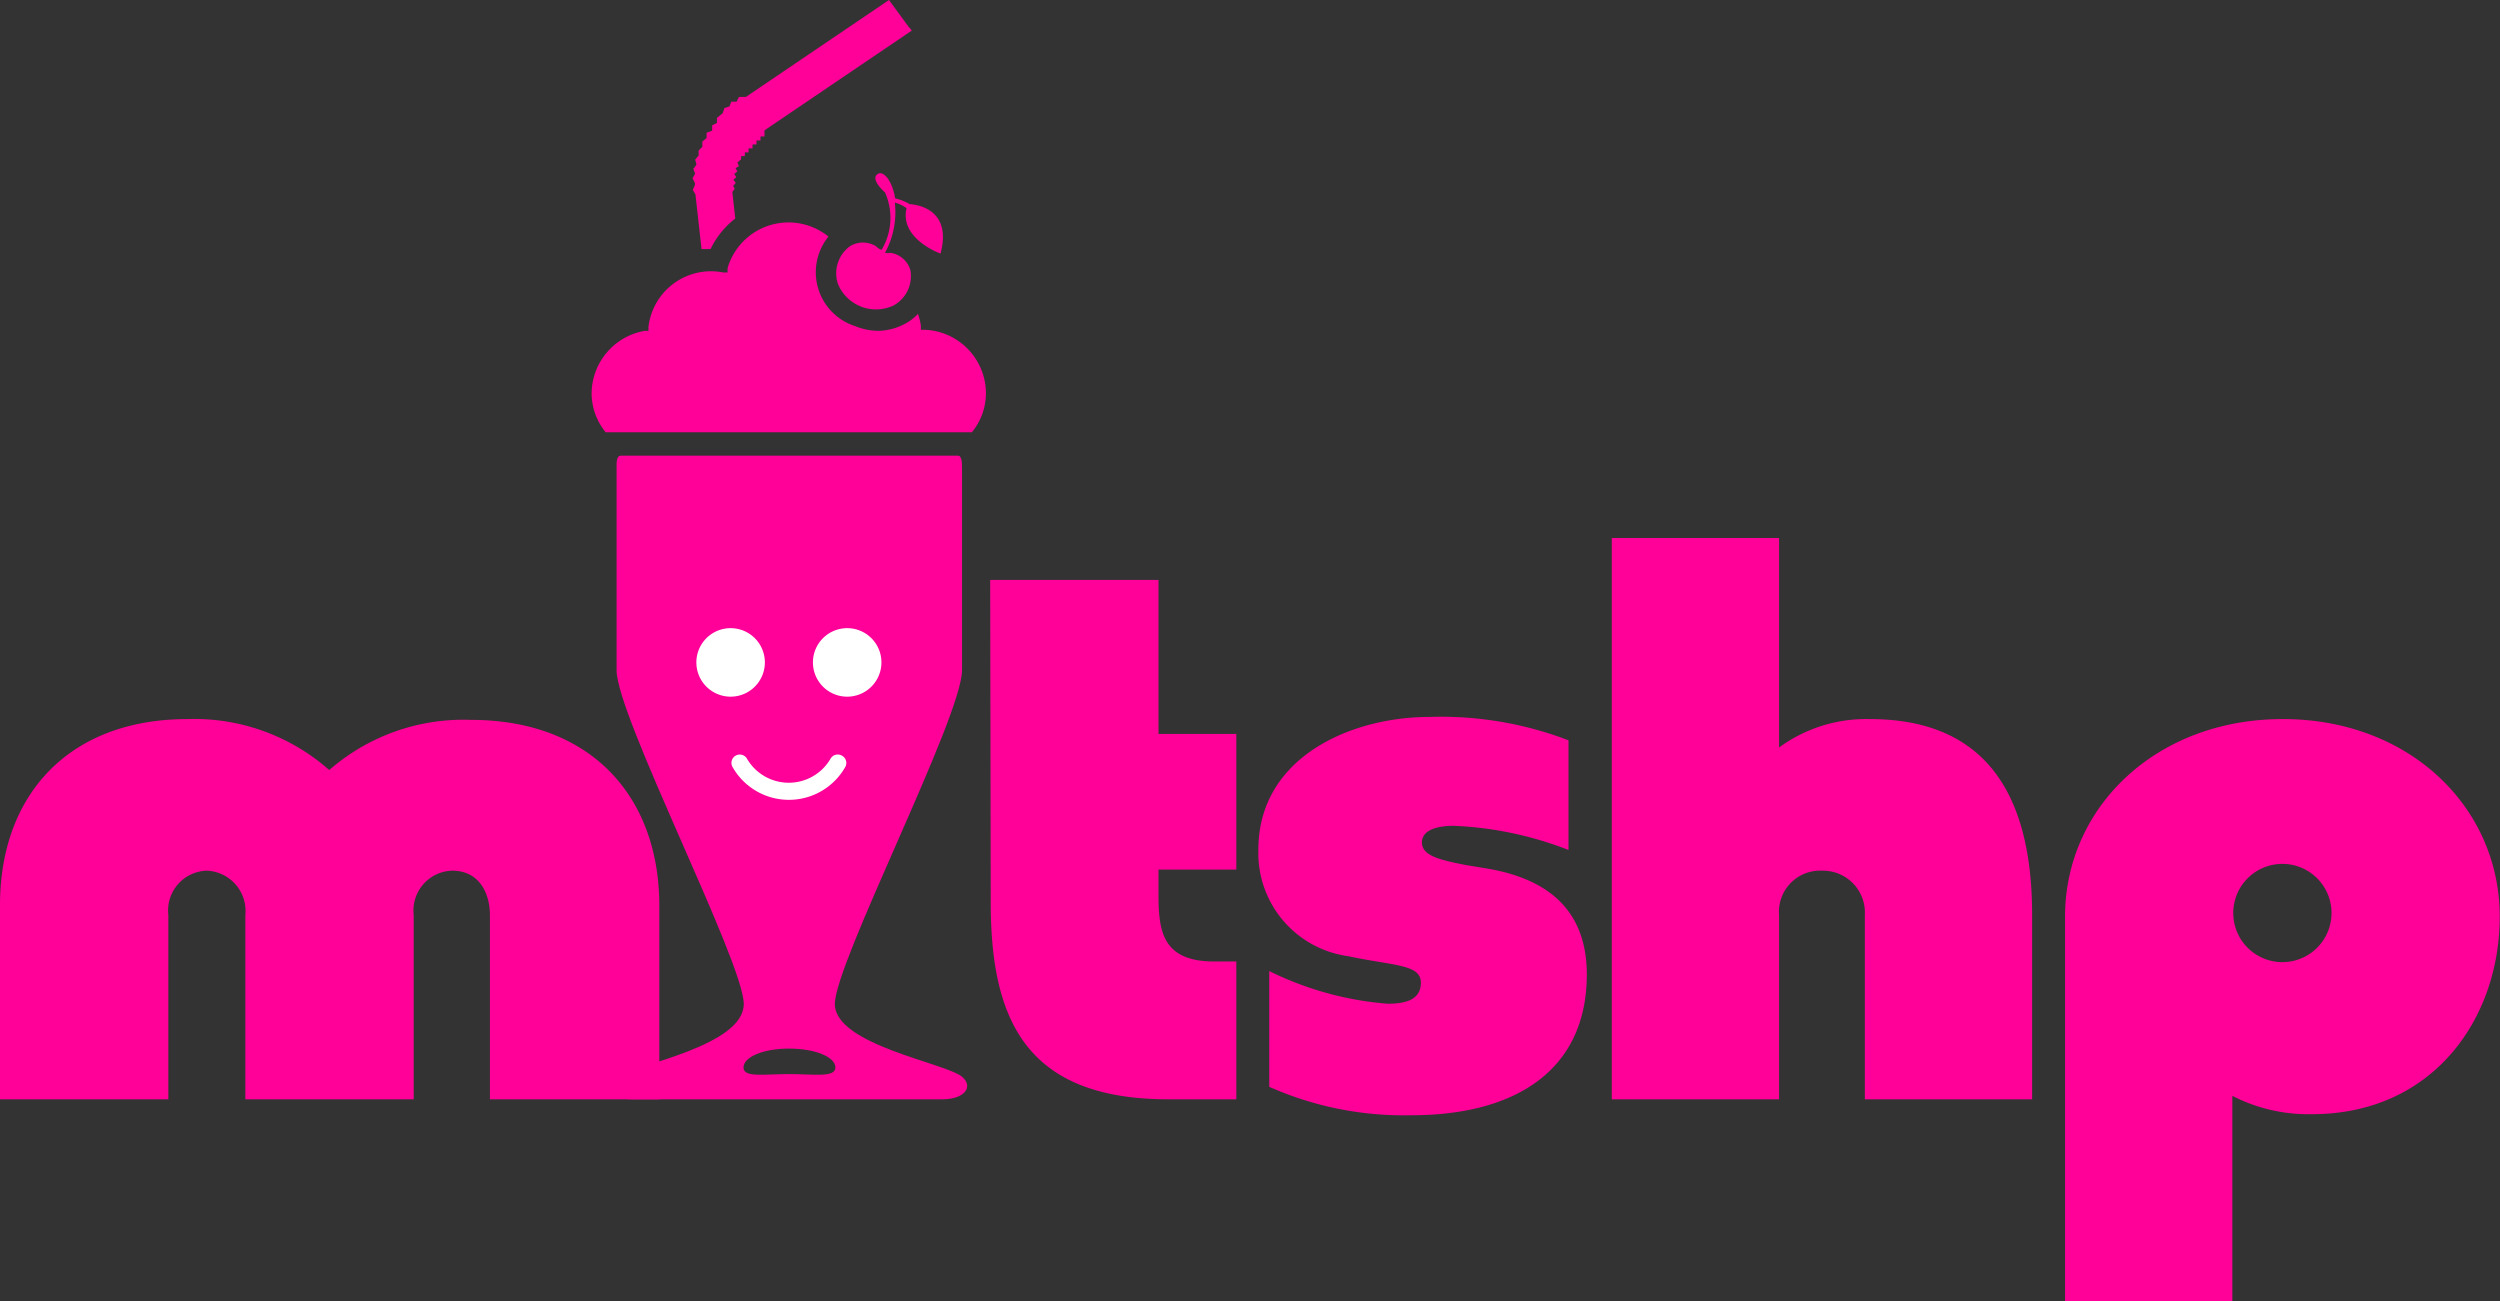
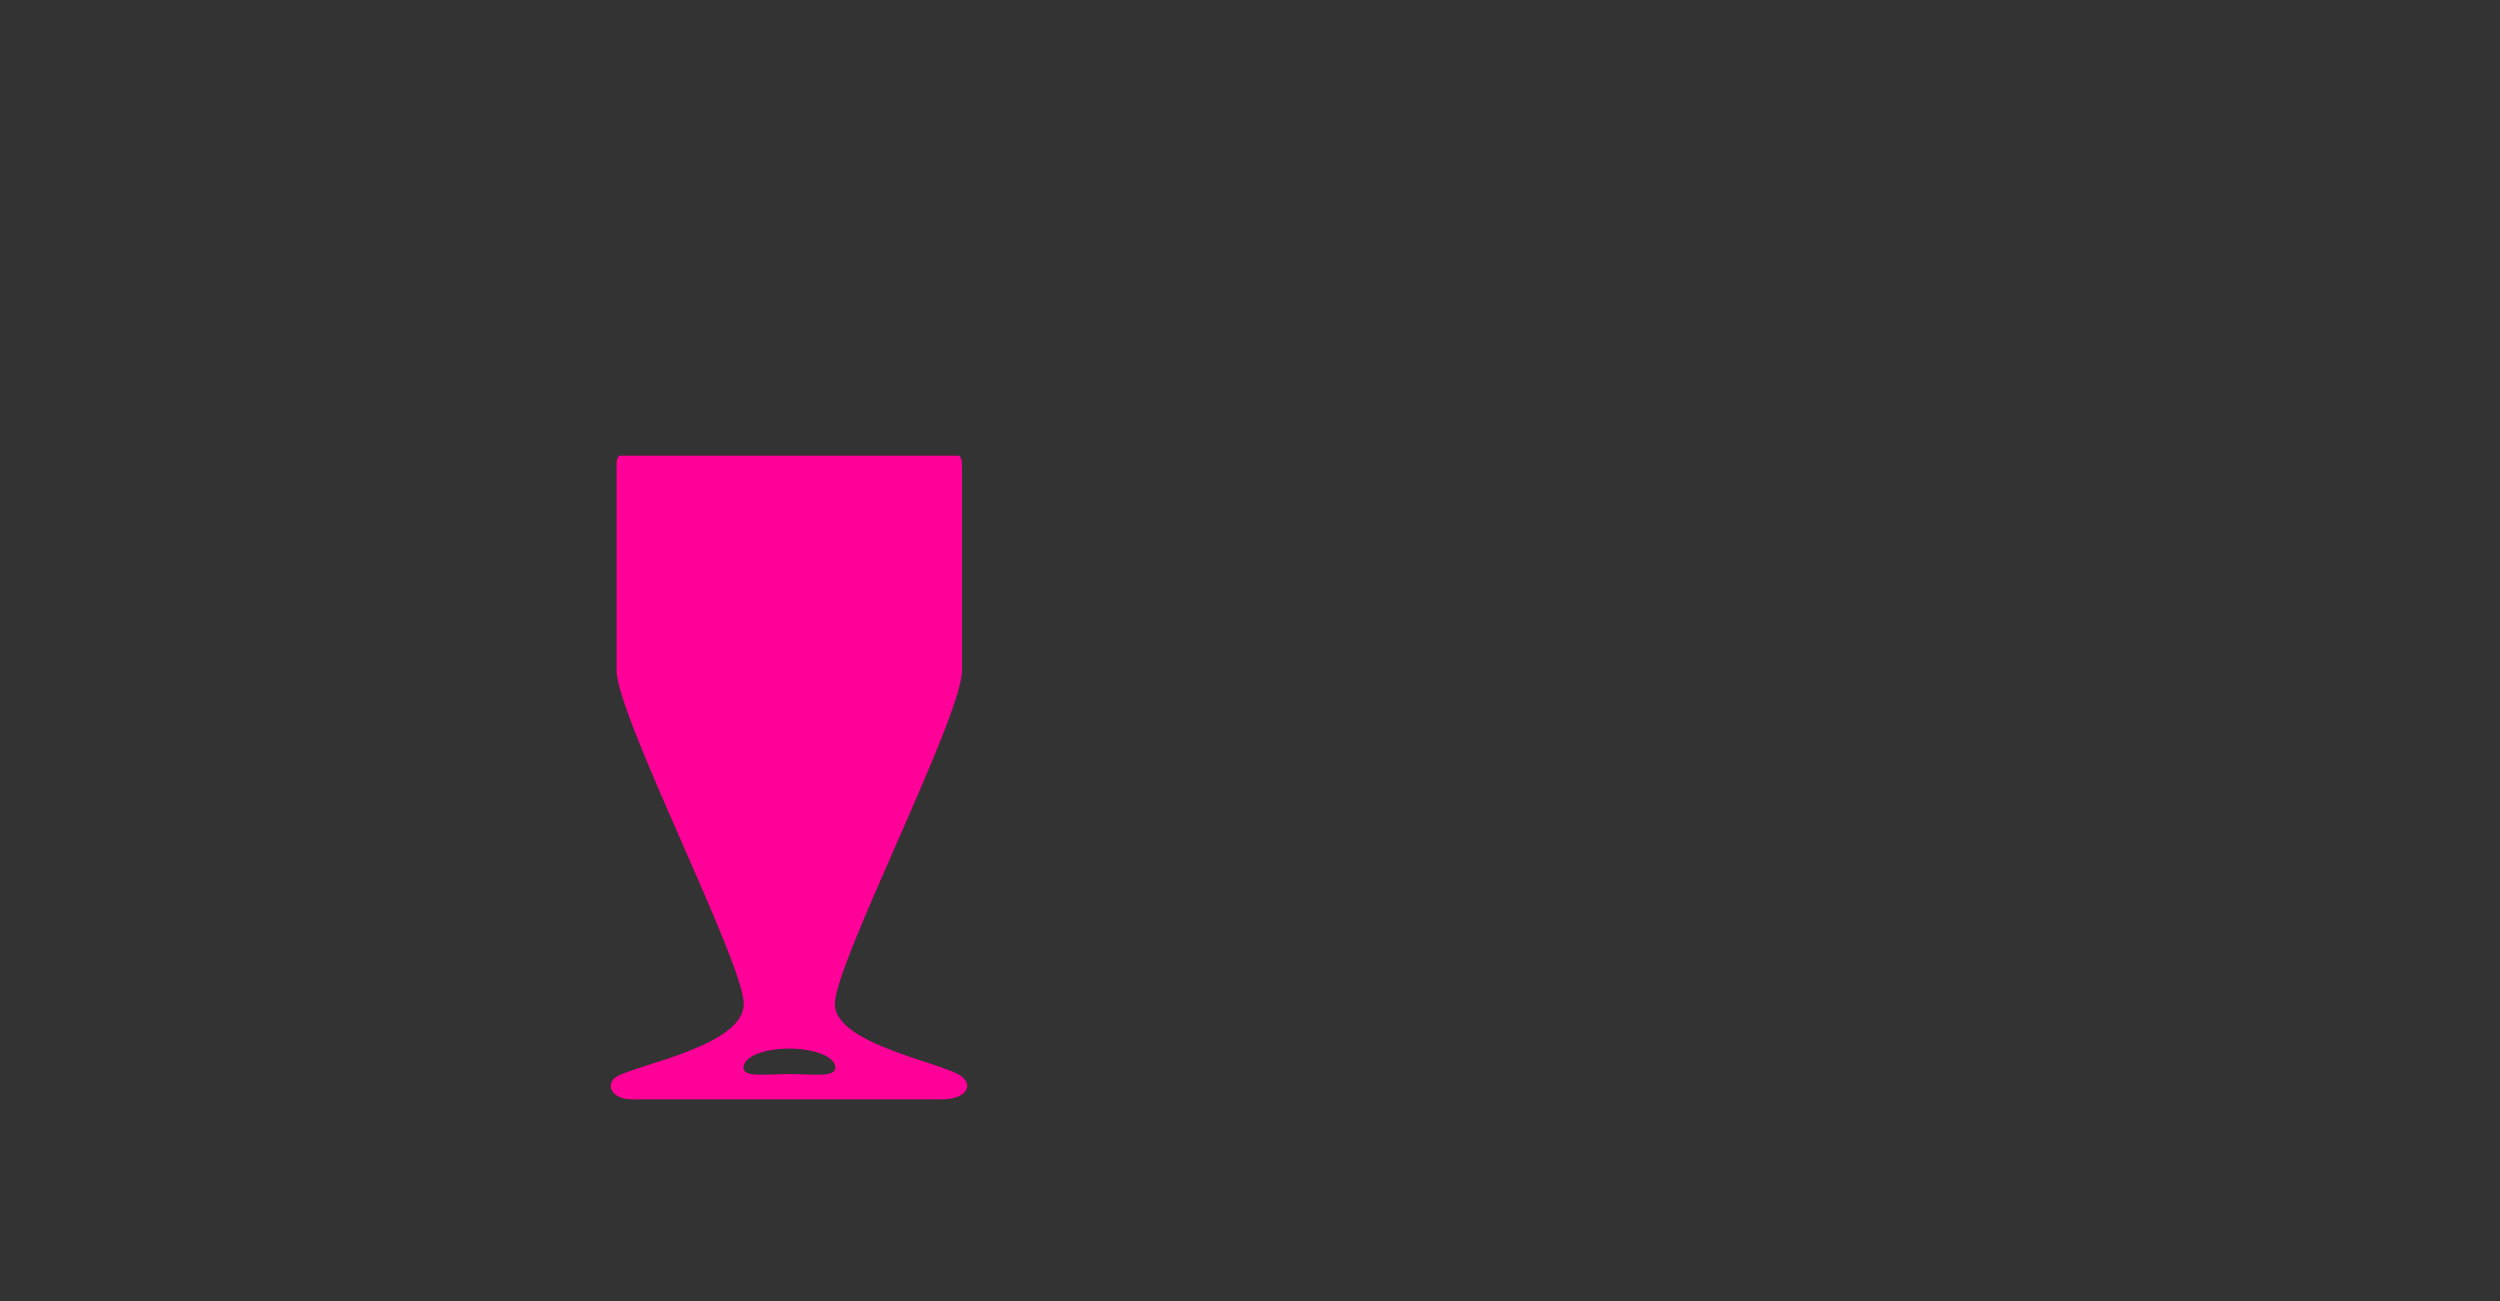
<svg xmlns="http://www.w3.org/2000/svg" id="Layer_1" data-name="Layer 1" viewBox="0 0 94.15 49">
  <rect x="0" y="0" width="94.15" height="49" fill="#333333" stroke="none" />
  <defs>
    <style>.cls-1{fill:#f09}.cls-2{fill:none}.cls-3{fill:#fff}</style>
  </defs>
  <title>mlkshk-tools-small</title>
-   <path class="cls-1" d="M8.34 34.46v6.94H2v-7.32c0-4.1 2.55-7 7.07-7A7.68 7.68 0 0 1 14.4 29a7.68 7.68 0 0 1 5.33-1.89c4.54 0 7.1 2.9 7.1 7v7.29h-6.38v-6.94c0-.79-.38-1.67-1.42-1.67a1.5 1.5 0 0 0-1.45 1.67v6.94h-6.34v-6.94a1.52 1.52 0 0 0-1.45-1.67 1.5 1.5 0 0 0-1.45 1.67zM39.29 21.84h6.34v5.8h2.93v5.11h-2.93v1c0 1.42.22 2.46 2.11 2.46h.82v5.19H46c-5.46 0-6.69-3.12-6.69-7.44zM49.8 36.57a12.22 12.22 0 0 0 4.45 1.23c.57 0 1.26-.09 1.26-.79s-1-.63-2.74-1A3.92 3.92 0 0 1 49.39 32c0-3.47 3.47-5 6.44-5a13.41 13.41 0 0 1 5.24.88v4.13a13.39 13.39 0 0 0-4.32-.91c-.57 0-1.2.13-1.2.63s.69.66 1.67.85l.79.13c2.59.44 3.75 1.83 3.75 4C61.75 40.36 59 42 55.16 42a12.48 12.48 0 0 1-5.36-1.07zM62.7 20.26H69v7.89a5.56 5.56 0 0 1 3.41-1.07c4 0 6.12 2.37 6.12 7.38v6.94h-6.3v-6.94a1.58 1.58 0 0 0-1.61-1.67A1.55 1.55 0 0 0 69 34.46v6.94h-6.3zM79.77 34.52c0-4.1 3.41-7.44 8.2-7.44s8.17 3.34 8.17 7.44c0 3.85-2.52 7.44-7.07 7.44a6.25 6.25 0 0 1-3-.69V49h-6.3zm6.34 0a1.85 1.85 0 0 0 3.69 0 1.85 1.85 0 1 0-3.69 0zM28.17 6.89v.08l-.08.18.1.17.23 2.06h.34a3.21 3.21 0 0 1 .93-1.15l-.11-1 .09-.12-.06-.11.1-.11-.09-.12.11-.1-.08-.12.12-.09-.07-.13.13-.07-.06-.14.14-.12v-.12h.14v-.14h.14v-.15h.15v-.15h.15v-.15h.15v-.15h.15v-.23l5.55-3.76-.13-.15-.68-.93-.05-.07-5.3 3.59-.09.06h-.26l-.09.18h-.2l-.07.18-.19.06-.06.19-.22.18v.19l-.18.09v.2l-.21.08v.2l-.16.13v.2l-.14.14v.19l-.13.15.05.19-.12.16.07.18-.1.17zM36.26 7.69a1.87 1.87 0 0 0-.55-.22c-.1-.63-.4-1-.61-.94-.4.17.23.72.23.72a2.34 2.34 0 0 1-.13 2.16.47.47 0 0 1-.2-.13.93.93 0 0 0-1 0 1.26 1.26 0 0 0-.44 1.42 1.55 1.55 0 0 0 2.1.8 1.26 1.26 0 0 0 .62-1.35.93.93 0 0 0-.75-.63.45.45 0 0 1-.2 0 3.2 3.2 0 0 0 .37-1.89 1.34 1.34 0 0 1 .44.21c-.27 1.16 1.28 1.71 1.28 1.71.49-1.83-1.16-1.86-1.16-1.86z" transform="translate(-2)" />
-   <path class="cls-1" d="M36.84 12.42h-.16v-.16a2.35 2.35 0 0 0-.11-.44 1.82 1.82 0 0 1-.5.38 2.21 2.21 0 0 1-1 .26 2.38 2.38 0 0 1-.87-.18 2.13 2.13 0 0 1-1-3.37 2.39 2.39 0 0 0-3.8 1.19v.16h-.17a2.37 2.37 0 0 0-2.81 2.06v.14h-.14a2.41 2.41 0 0 0-2 2.36 2.33 2.33 0 0 0 .53 1.46H38.6a2.31 2.31 0 0 0 .53-1.46 2.4 2.4 0 0 0-2.29-2.4z" transform="translate(-2)" />
-   <path class="cls-2" d="M31.71 40.45c1 0 1.75.14 1.75-.25s-.78-.71-1.75-.71-1.71.32-1.71.71.74.25 1.71.25z" transform="translate(-2)" />
  <path class="cls-1" d="M25.22 17.66v7.58c0 1.72 4.79 11 4.79 12.57s-4 2.27-4.79 2.74c-.42.24-.24.85.58.85h11.68c.86 0 1.19-.48.75-.85-.62-.52-4.79-1.2-4.79-2.74S38.23 27 38.23 25.24v-7.58c0-.23 0-.5-.16-.5H25.38c-.18 0-.16.31-.16.5zm6.49 21.83c1 0 1.75.32 1.75.71s-.78.25-1.75.25-1.71.14-1.71-.25.74-.71 1.71-.71z" transform="translate(-2)" />
-   <path class="cls-3" d="M33.71 28.46a.31.31 0 0 0-.43.11 1.82 1.82 0 0 1-3.15 0 .31.31 0 1 0-.54.32 2.44 2.44 0 0 0 4.24 0 .31.31 0 0 0-.12-.43zM28.23 25.06a1.29 1.29 0 0 0 2.57 0 1.29 1.29 0 1 0-2.57 0zM32.62 25.06a1.29 1.29 0 0 0 2.57 0 1.29 1.29 0 1 0-2.57 0z" transform="translate(-2)" />
</svg>